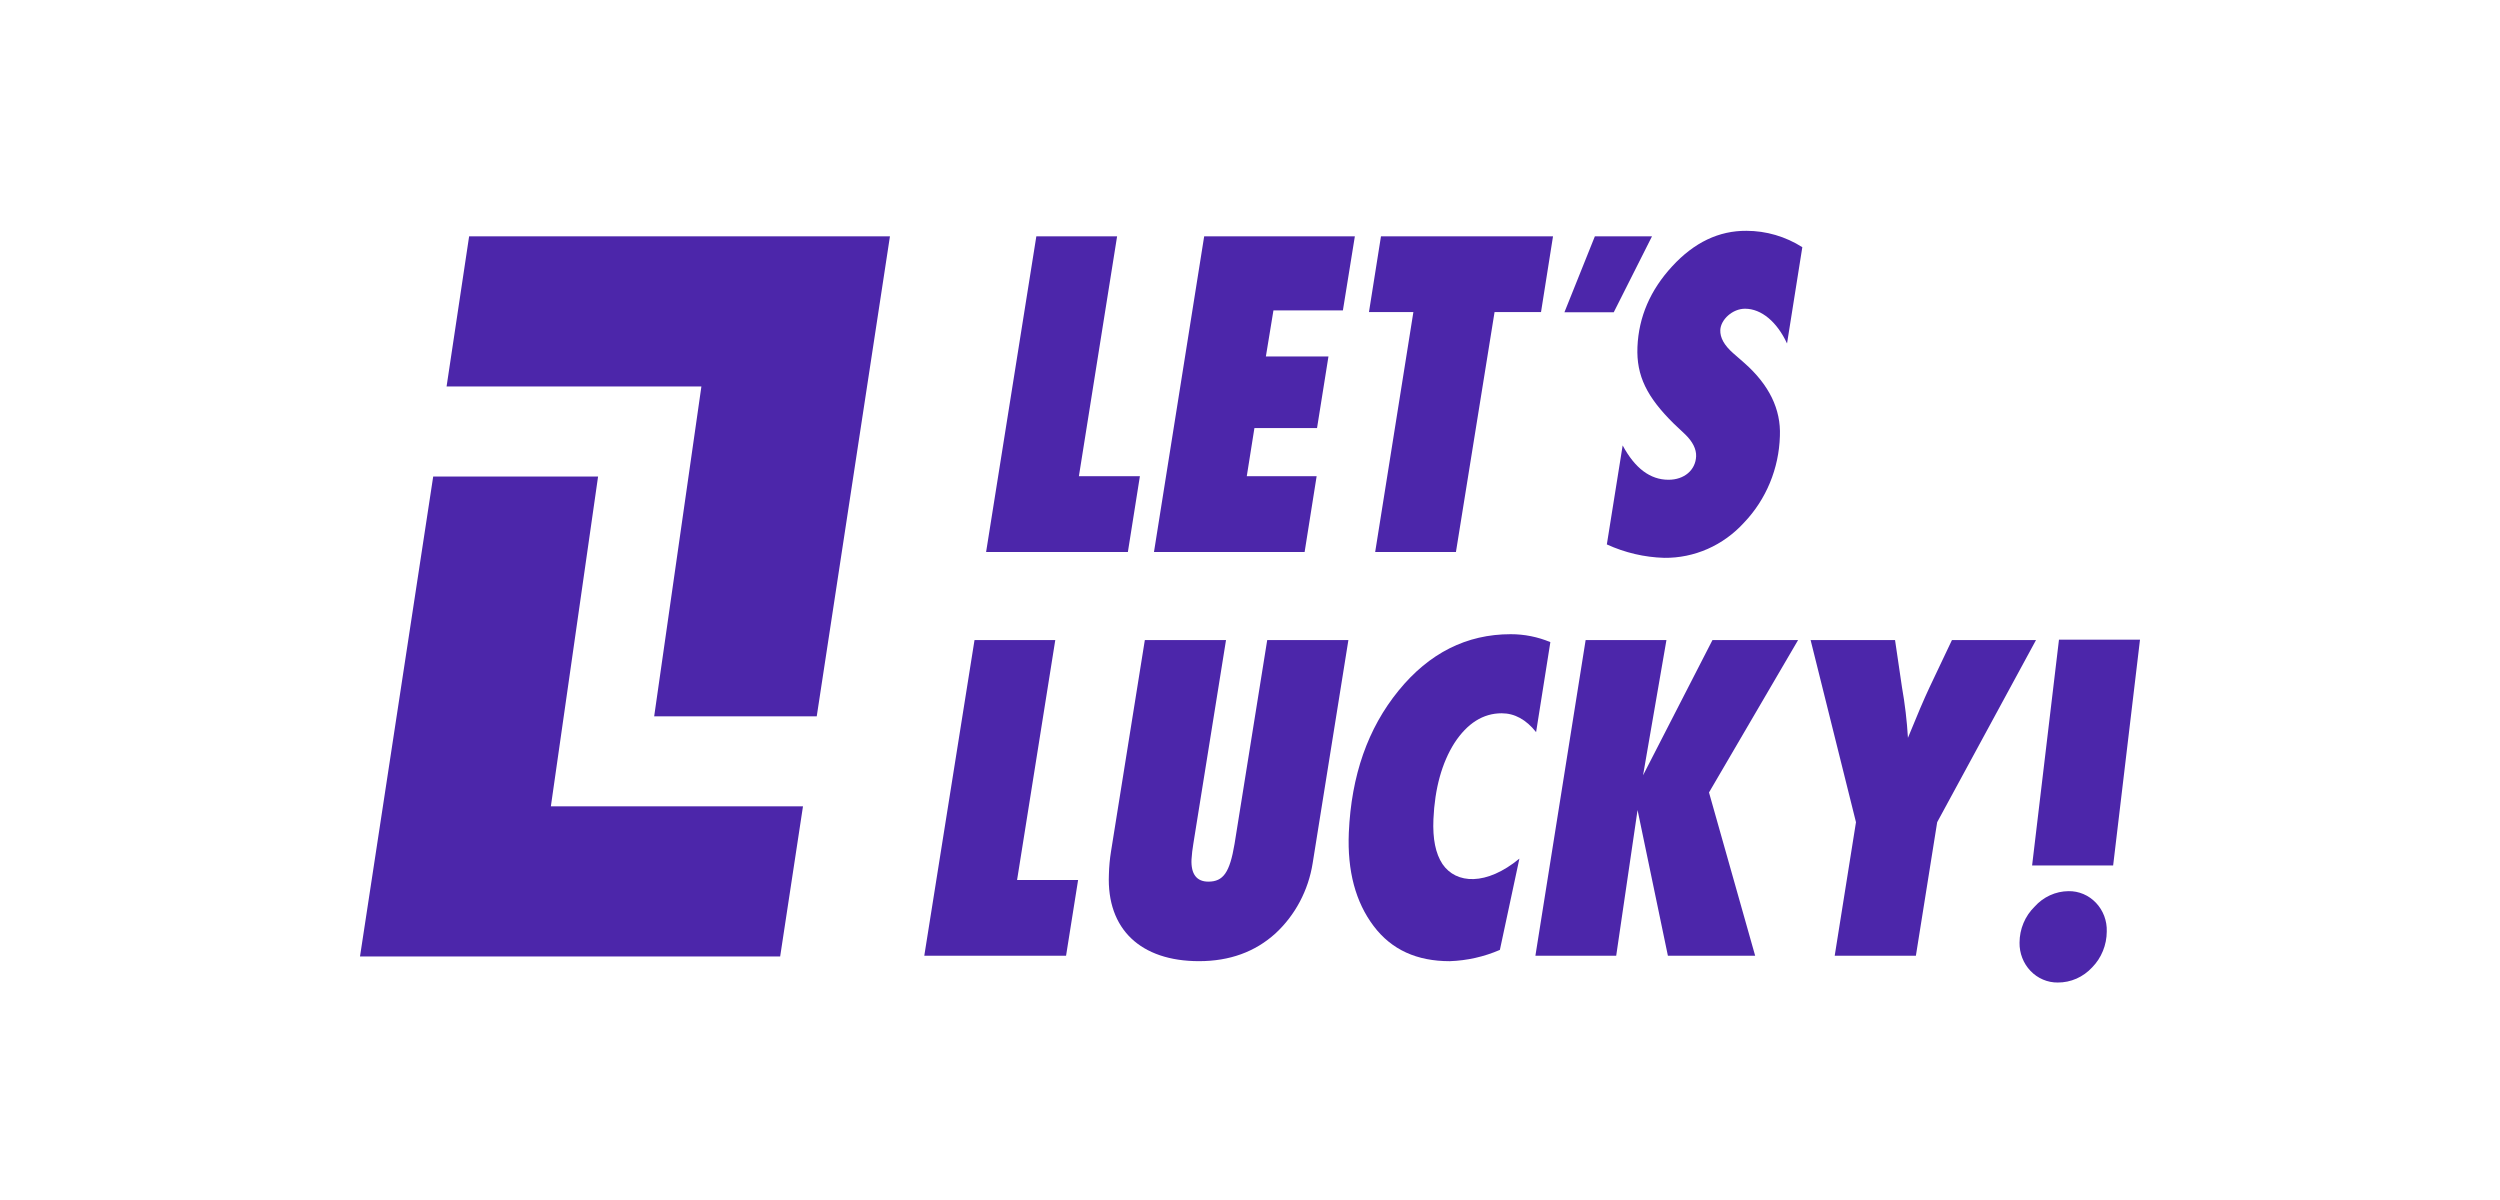
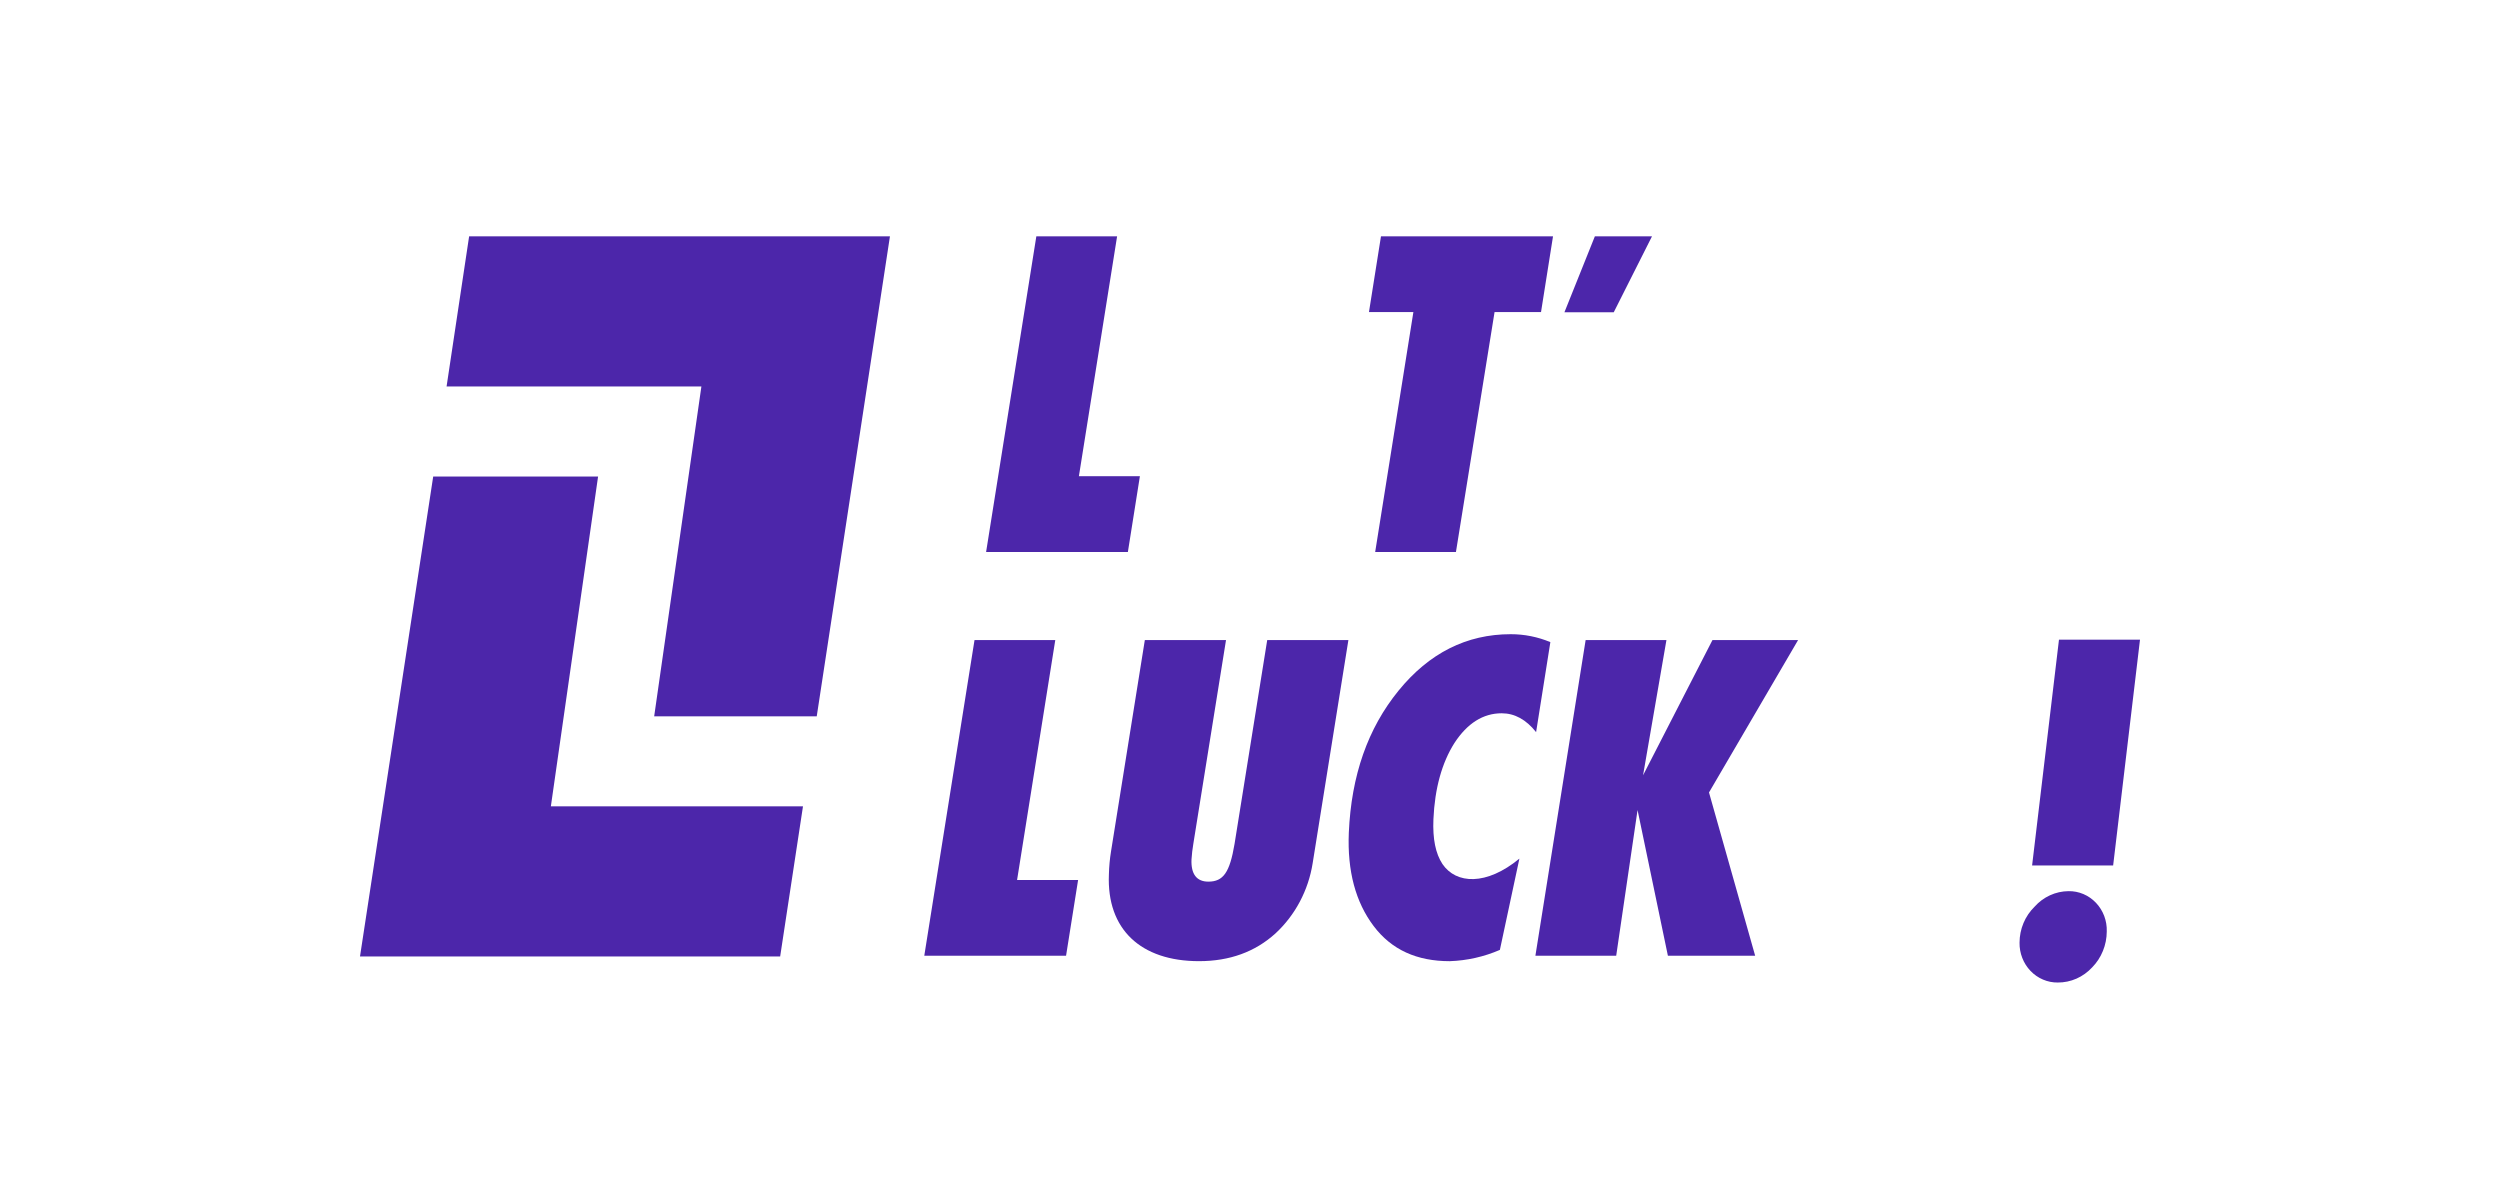
<svg xmlns="http://www.w3.org/2000/svg" width="125" height="60" viewBox="0 0 125 60" fill="none">
  <path d="M22.329 19.323H35.07L32.709 35.816H40.837L44.497 11.818H23.456L22.329 19.323Z" fill="#4C26AA" />
  <path d="M29.904 23.826H21.66L18 47.824H39.008L40.149 40.318H27.543L29.904 23.826Z" fill="#4C26AA" />
  <path d="M52.764 32.002H48.726L46.214 47.787H53.303L53.905 43.999H50.854L52.764 32.002Z" fill="#4C26AA" />
  <path d="M61.727 42.199C61.487 43.623 61.166 44.082 60.417 44.082C59.833 44.082 59.544 43.706 59.575 42.973C59.592 42.708 59.623 42.443 59.668 42.181L61.301 32.002H57.242L55.554 42.553C55.49 42.941 55.454 43.333 55.445 43.726C55.33 46.468 57.042 48.058 59.951 48.058C61.479 48.058 62.753 47.596 63.772 46.672C64.763 45.756 65.42 44.514 65.634 43.155L67.42 32.002H63.361L61.727 42.199Z" fill="#4C26AA" />
  <path d="M72.721 37.151C73.369 36.161 74.156 35.664 75.086 35.664C75.732 35.664 76.305 35.978 76.805 36.606L77.518 32.106C76.887 31.843 76.214 31.709 75.535 31.71C73.332 31.71 71.457 32.652 69.925 34.535C68.393 36.418 67.567 38.765 67.441 41.632C67.361 43.558 67.781 45.107 68.681 46.301C69.581 47.495 70.851 48.059 72.486 48.059C73.348 48.03 74.198 47.839 74.994 47.495L75.97 42.931C74.32 44.291 72.807 44.208 72.123 43.202C71.779 42.679 71.629 41.947 71.671 40.962C71.739 39.416 72.095 38.141 72.721 37.151Z" fill="#4C26AA" />
  <path d="M85.624 32.002L82.153 38.764L83.322 32.002H79.282L76.77 47.787H80.81L81.878 40.502L83.395 47.787H87.758L85.45 39.623L89.905 32.002H85.624Z" fill="#4C26AA" />
-   <path d="M97.598 32.002L96.471 34.378C96.206 34.943 95.848 35.78 95.397 36.891C95.347 36.04 95.246 35.194 95.098 34.356L94.752 32.002H90.53L92.799 41.11L91.735 47.788H95.794L96.859 41.11L101.801 32.002H97.598Z" fill="#4C26AA" />
  <path d="M56.995 23.809H53.945L55.855 11.815H51.817L49.305 27.599H56.394L56.995 23.809Z" fill="#4C26AA" />
-   <path d="M65.832 23.809H62.339L62.721 21.402H65.852L66.423 17.822H63.294L63.672 15.519H67.145L67.743 11.815H60.209L57.699 27.599H65.231L65.832 23.809Z" fill="#4C26AA" />
  <path d="M68.759 27.599H72.797L74.728 15.604H77.051L77.651 11.815H69.049L68.448 15.604H70.669L68.759 27.599Z" fill="#4C26AA" />
-   <path d="M83.614 13.311C82.516 14.499 81.935 15.844 81.872 17.352C81.813 18.796 82.353 19.863 83.692 21.184L84.266 21.726C84.634 22.083 84.821 22.459 84.806 22.815C84.778 23.506 84.212 23.988 83.425 23.988C82.516 23.988 81.752 23.423 81.133 22.271L80.342 27.221C81.246 27.635 82.219 27.863 83.207 27.892C83.954 27.901 84.694 27.749 85.381 27.447C86.068 27.144 86.687 26.697 87.2 26.134C88.306 24.977 88.949 23.428 88.995 21.799C89.05 20.459 88.455 19.245 87.226 18.156L86.653 17.655C86.206 17.259 86 16.881 86.015 16.503C86.036 15.98 86.625 15.436 87.251 15.436C88.078 15.436 88.857 16.105 89.352 17.174L90.116 12.359C89.276 11.825 88.309 11.542 87.324 11.541C85.95 11.531 84.714 12.117 83.614 13.311Z" fill="#4C26AA" />
  <path d="M82.601 11.815H79.744L78.221 15.614H80.687L82.601 11.815Z" fill="#4C26AA" />
  <path d="M102.949 31.982L101.605 43.274H105.657L107 31.982H102.949Z" fill="#4C26AA" />
  <path d="M103.423 44.558C103.104 44.561 102.789 44.631 102.498 44.765C102.206 44.899 101.944 45.093 101.728 45.336C101.492 45.567 101.303 45.845 101.174 46.154C101.045 46.462 100.978 46.795 100.977 47.132C100.973 47.394 101.019 47.654 101.114 47.897C101.208 48.14 101.348 48.361 101.527 48.547C101.705 48.733 101.917 48.88 102.151 48.979C102.384 49.079 102.635 49.129 102.888 49.126C103.209 49.128 103.527 49.062 103.823 48.932C104.118 48.802 104.385 48.61 104.607 48.37C104.838 48.135 105.021 47.856 105.146 47.547C105.272 47.239 105.337 46.908 105.338 46.574C105.347 46.309 105.303 46.046 105.211 45.799C105.117 45.553 104.977 45.328 104.798 45.14C104.618 44.951 104.404 44.802 104.168 44.702C103.931 44.602 103.678 44.553 103.423 44.558Z" fill="#4C26AA" />
</svg>